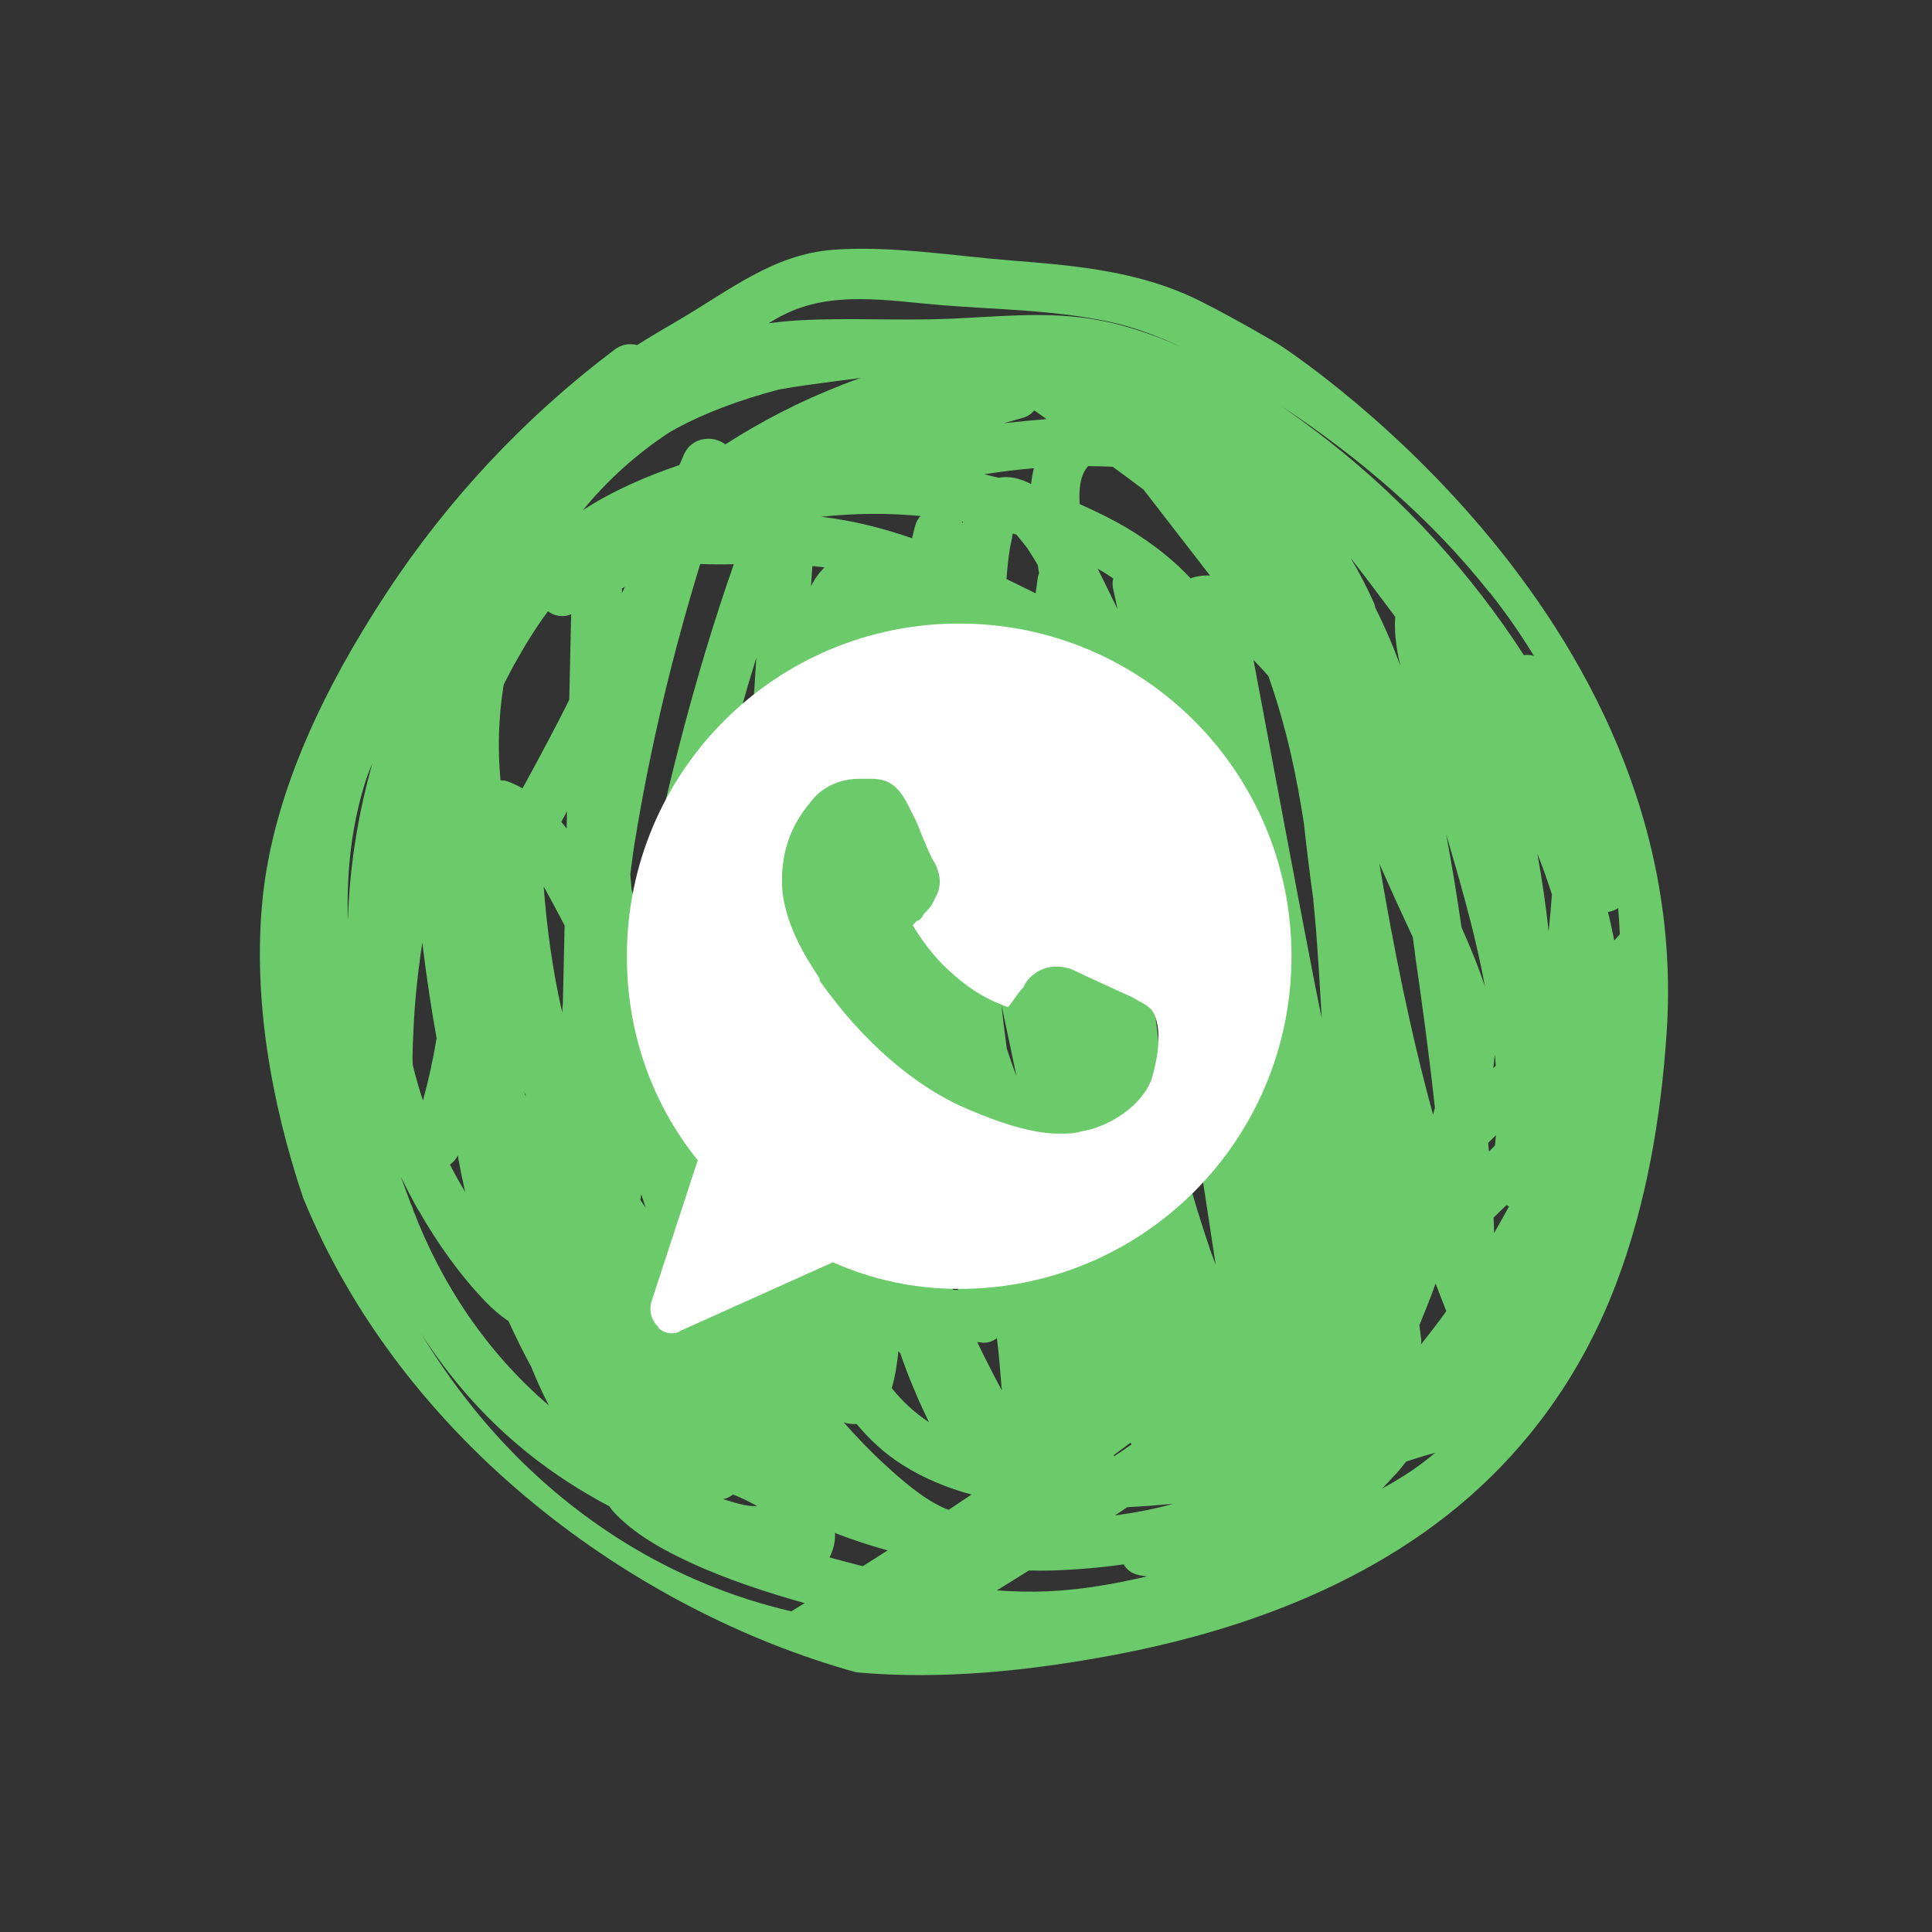
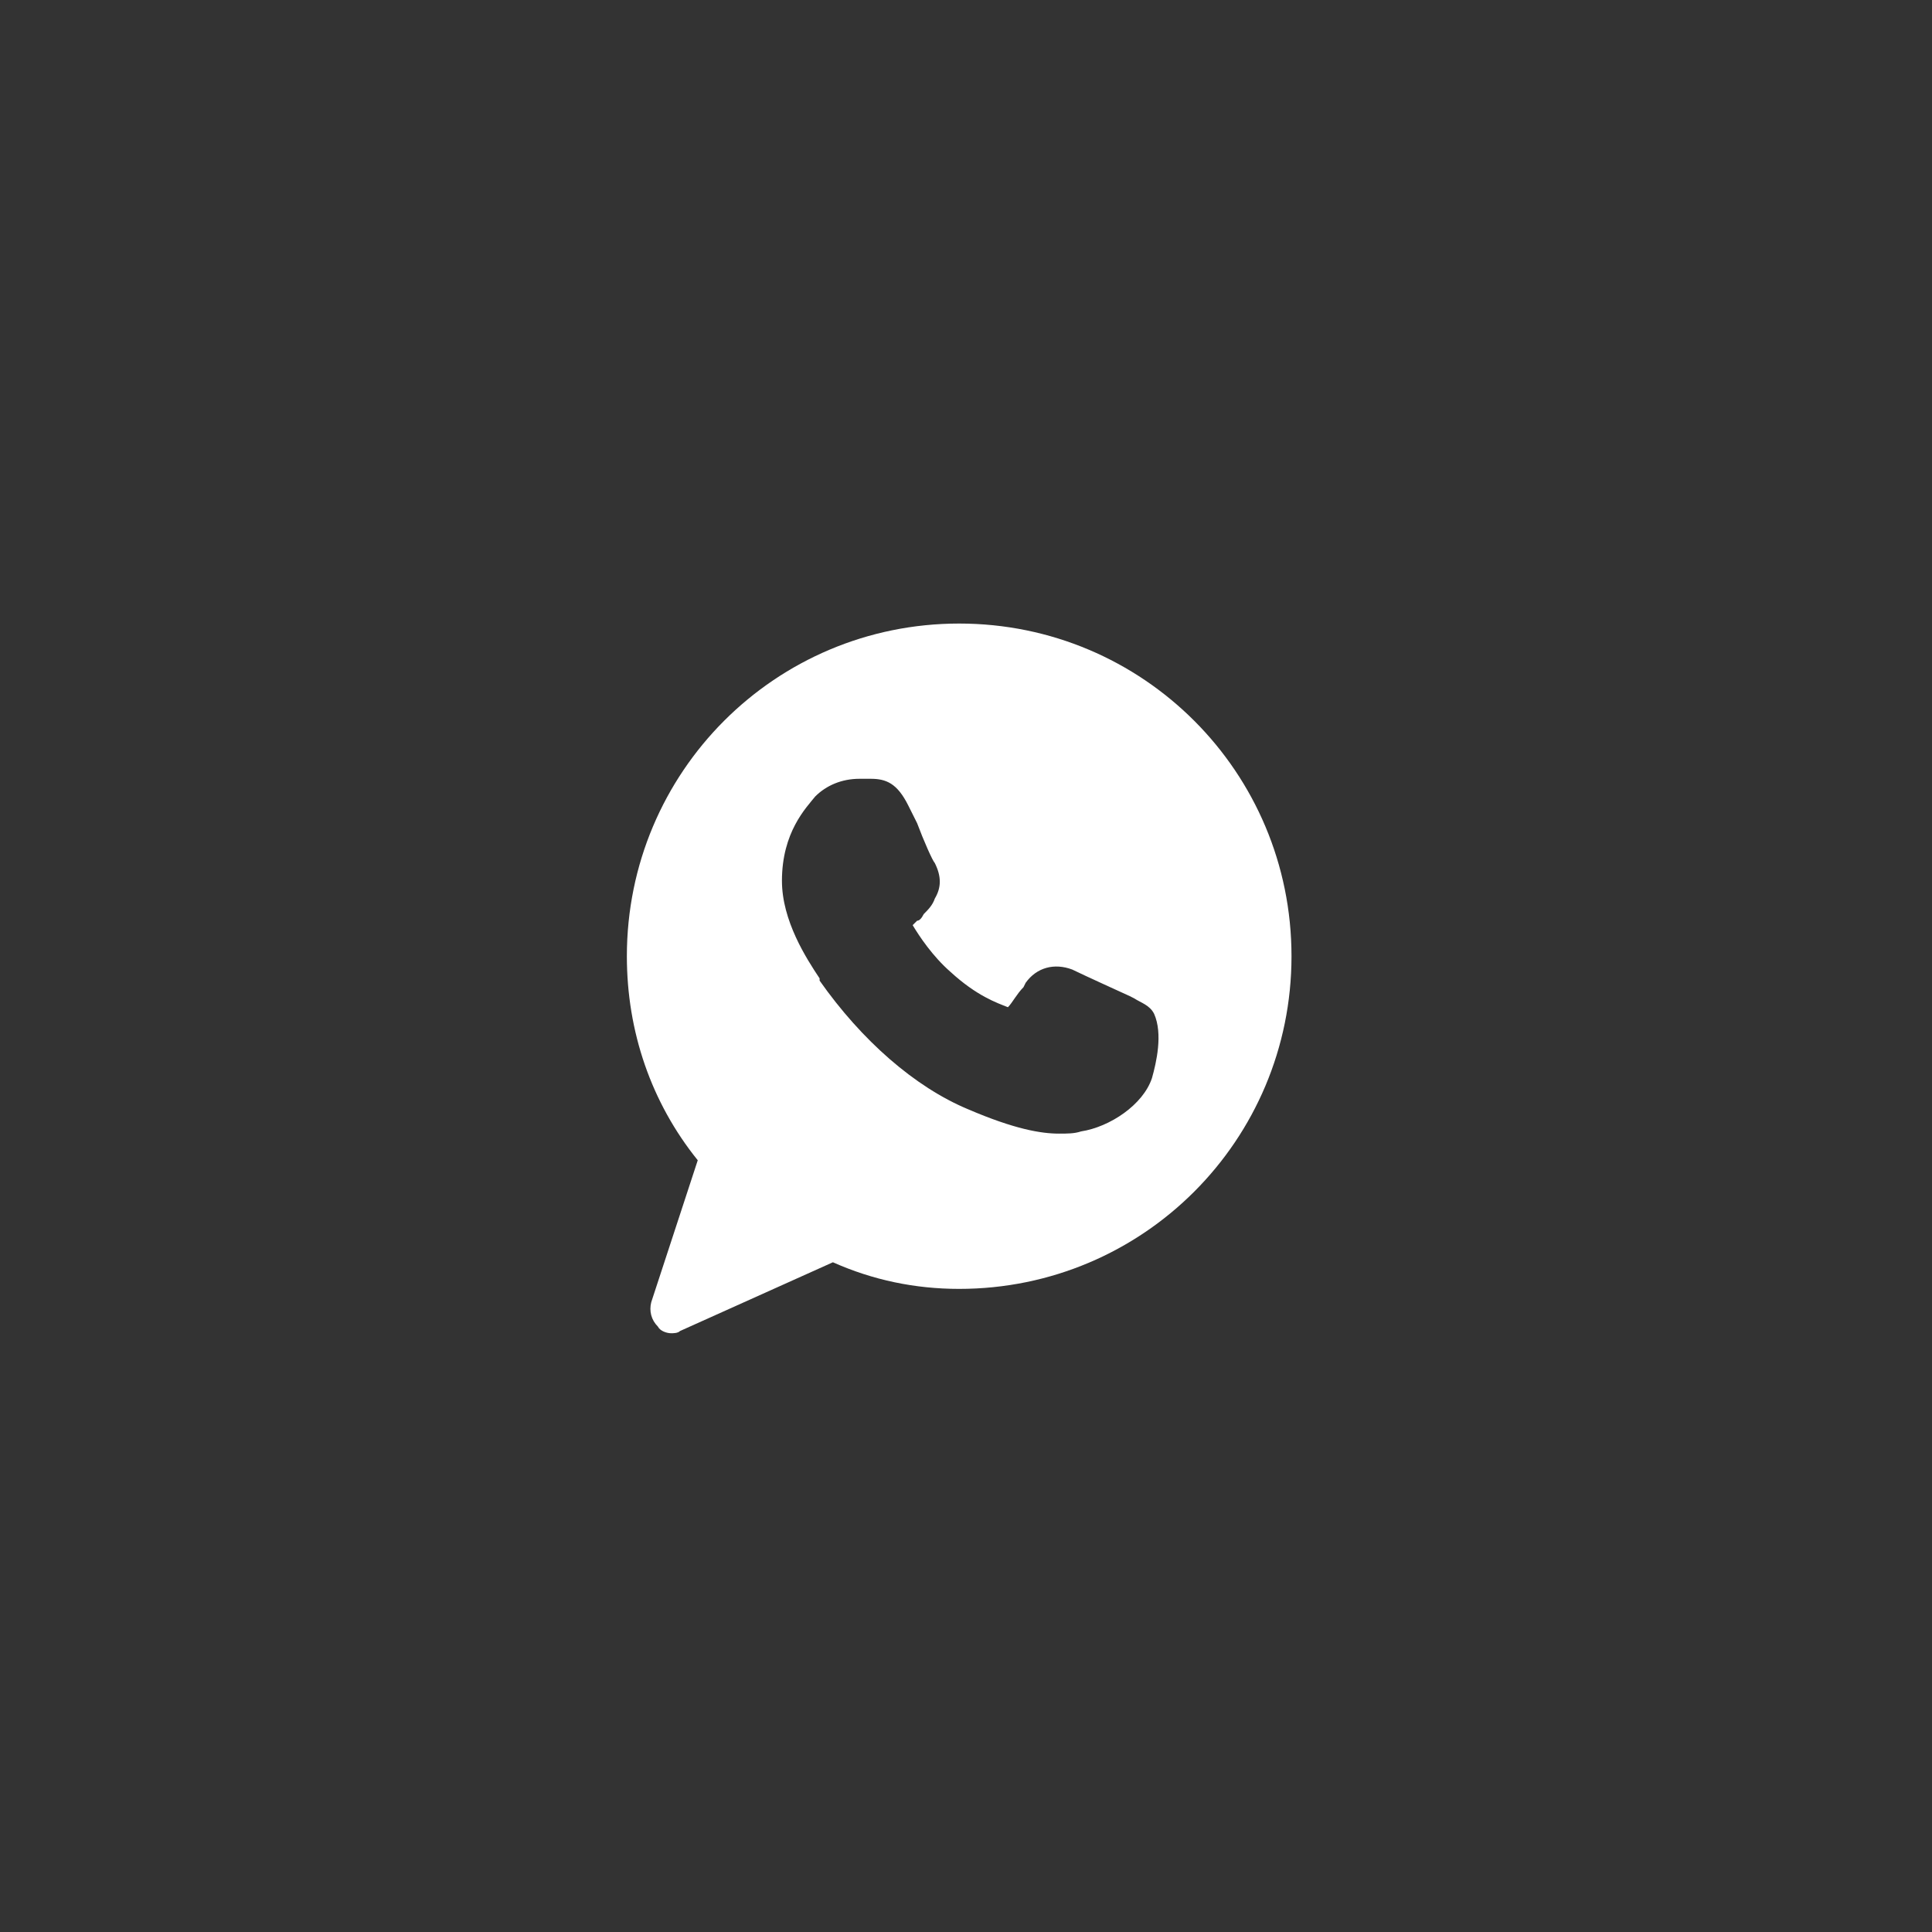
<svg xmlns="http://www.w3.org/2000/svg" width="71" height="71" viewBox="0 0 71 71" fill="none">
  <rect x="0" y="0" width="71" height="71" fill="#333333" stroke="none" />
-   <path d="M46.957 12.633C46.957 12.633 44.754 11.331 43.587 10.82C41.533 9.931 39.373 9.748 37.164 9.573C35.017 9.403 32.775 9.022 30.619 9.179C28.415 9.343 26.779 10.692 24.937 11.765C24.422 12.067 23.908 12.369 23.412 12.681C23.151 12.611 22.854 12.646 22.587 12.847C19.288 15.332 16.434 18.379 14.171 21.84C11.986 25.179 10.02 29.11 9.64 33.13C9.297 36.743 9.975 40.545 11.138 44.014C14.784 52.949 23.262 59.181 31.466 61.457C34.614 61.741 37.835 61.401 40.922 60.823C44.949 60.064 48.969 58.691 52.339 56.312C55.594 54.016 57.974 50.907 59.389 47.185C60.5 44.258 61.042 41.077 61.25 37.924C62.277 22.375 46.957 12.633 46.957 12.633ZM54.75 21.779C55.336 22.516 55.878 23.296 56.37 24.103C56.253 24.067 56.128 24.055 56.002 24.077C54.078 21.101 51.666 18.439 48.849 16.224C48.293 15.787 47.703 15.348 47.095 14.925C49.967 16.827 52.606 19.078 54.748 21.787L54.75 21.779ZM56.916 34.19C56.916 34.19 56.911 34.206 56.912 34.218C56.807 33.263 56.669 32.319 56.497 31.373C56.695 31.865 56.872 32.367 57.032 32.873C57 33.317 56.961 33.759 56.916 34.19ZM18.909 24.404C19.278 23.733 19.682 23.077 20.136 22.465C20.374 22.64 20.689 22.701 20.989 22.573C20.967 23.623 20.945 24.673 20.92 25.717C20.773 26.006 20.628 26.301 20.476 26.592C20.058 27.394 19.635 28.186 19.202 28.97C19.026 28.874 18.847 28.786 18.651 28.714C18.569 28.685 18.481 28.68 18.393 28.675C18.283 27.525 18.322 26.348 18.502 25.213C18.506 25.198 18.511 25.182 18.508 25.164C18.641 24.909 18.771 24.649 18.906 24.399L18.909 24.404ZM54.944 42.092C54.866 42.167 54.796 42.244 54.718 42.319C54.707 42.213 54.701 42.104 54.69 41.998C54.786 41.908 54.879 41.812 54.975 41.721C54.968 41.843 54.951 41.97 54.939 42.095L54.944 42.092ZM38.017 15.087C38.165 15.192 38.313 15.296 38.461 15.401C37.939 15.444 37.415 15.495 36.888 15.554C37.122 15.488 37.361 15.419 37.595 15.353C37.754 15.307 37.899 15.21 38.015 15.082L38.017 15.087ZM27.745 55.3C27.745 55.3 27.793 55.327 27.816 55.347C27.436 55.373 26.96 55.208 26.568 55.09C26.633 55.075 26.7 55.065 26.756 55.035C26.822 55 26.883 54.967 26.939 54.924C27.214 55.032 27.485 55.157 27.74 55.302L27.745 55.3ZM22.965 21.566C22.928 21.645 22.894 21.716 22.857 21.795C22.858 21.735 22.859 21.675 22.858 21.624C22.893 21.605 22.924 21.588 22.96 21.569L22.965 21.566ZM39.992 17.129C40.295 17.131 40.596 17.14 40.892 17.153C41.27 17.429 41.651 17.711 42.027 17.996C42.842 19.05 43.654 20.1 44.469 21.154C44.217 21.138 43.972 21.171 43.754 21.255C42.977 20.417 42.006 19.722 41.046 19.192C40.601 18.951 40.142 18.731 39.677 18.526C39.641 17.968 39.698 17.438 39.992 17.129ZM48.261 33.068C48.3 33.448 48.334 33.83 48.366 34.208C48.448 35.28 48.512 36.356 48.574 37.427C48.49 37.012 48.408 36.603 48.324 36.188C47.553 32.213 46.813 28.234 46.065 24.253C46.249 24.45 46.436 24.639 46.613 24.847C46.945 25.785 47.218 26.749 47.44 27.714C47.633 28.563 47.786 29.414 47.92 30.275C48.019 31.207 48.136 32.137 48.266 33.066L48.261 33.068ZM23.319 31.001C23.88 27.527 24.7 24.092 25.733 20.726C26.143 20.743 26.558 20.744 26.967 20.735C25.481 24.974 24.408 29.333 23.523 33.736C23.418 33.392 23.317 33.045 23.212 32.7C23.193 32.507 23.177 32.318 23.162 32.129C23.216 31.752 23.257 31.375 23.319 31.001ZM42.733 39.619C42.642 38.873 42.556 38.124 42.467 37.383C42.434 37.112 42.317 36.931 42.158 36.819C41.979 35.884 41.818 34.946 41.664 34.01C41.668 33.955 41.669 33.896 41.672 33.841C41.672 33.841 41.672 33.841 41.675 33.846C42.081 35.008 42.414 36.413 43.277 37.337L44.412 44.749C44.498 45.327 44.59 45.902 44.676 46.48C44.609 46.292 44.536 46.108 44.471 45.926C43.77 43.858 43.205 41.75 42.728 39.621L42.733 39.619ZM23.728 44.387C23.663 44.29 23.598 44.194 23.533 44.097C23.541 44.027 23.558 43.959 23.566 43.889C23.623 44.056 23.674 44.225 23.733 44.397C23.733 44.397 23.731 44.392 23.728 44.387ZM37.187 39.09C37.12 38.903 37.06 38.718 36.998 38.528C36.928 37.994 36.858 37.459 36.802 36.925C36.987 37.798 37.175 38.676 37.356 39.551C37.3 39.398 37.238 39.246 37.187 39.09ZM34.459 28.34C34.477 28.961 34.5 29.579 34.523 30.198C34.441 29.874 34.359 29.55 34.277 29.226C34.219 28.981 34.071 28.804 33.884 28.688C33.992 27.493 34.122 26.3 34.3 25.114C34.327 25.238 34.351 25.356 34.378 25.48C34.405 26.437 34.43 27.39 34.457 28.347L34.459 28.34ZM30.552 26.552C30.517 26.071 30.485 25.595 30.446 25.117C30.506 24.934 30.57 24.748 30.635 24.563C30.623 25.226 30.59 25.888 30.552 26.552ZM33.736 44.33C33.631 43.374 33.575 42.413 33.597 41.448C33.601 41.249 33.624 41.046 33.634 40.844C34.364 43.001 35.152 45.147 35.209 47.41C35.147 47.404 35.082 47.405 35.02 47.399C34.569 46.386 34.143 45.36 33.733 44.325L33.736 44.33ZM42.93 30.966C43.084 31.659 43.22 32.354 43.339 33.053C43.285 32.904 43.234 32.761 43.181 32.612C42.734 31.288 42.313 29.95 41.927 28.606C41.91 28.55 41.898 28.491 41.878 28.429C42.241 29.266 42.589 30.111 42.927 30.961L42.93 30.966ZM29.803 21.54C29.822 21.294 29.835 21.05 29.854 20.803C30.003 20.822 30.15 20.828 30.301 20.852C30.097 21.047 29.938 21.277 29.803 21.54ZM35.919 49.322C35.973 49.325 36.028 49.329 36.08 49.34C36.29 49.366 36.483 49.295 36.635 49.174C36.668 49.446 36.702 49.717 36.723 49.988C36.753 50.326 36.784 50.704 36.816 51.094C36.504 50.512 36.2 49.92 35.914 49.325L35.919 49.322ZM27.525 28.614C27.409 29.071 27.3 29.53 27.194 29.994C27.156 29.384 27.069 28.78 26.873 28.195C26.834 28.085 26.79 27.99 26.733 27.909C27.06 26.657 27.411 25.411 27.793 24.175C27.695 25.659 27.607 27.138 27.528 28.62L27.525 28.614ZM27.405 40.228C27.488 41.806 27.639 43.374 27.895 44.918C27.675 44.373 27.453 43.835 27.222 43.295C27.258 42.271 27.32 41.246 27.405 40.228ZM40.914 21.667C40.965 21.909 41.018 22.143 41.069 22.385C40.83 21.903 40.593 21.399 40.338 20.899C40.535 21.009 40.725 21.131 40.91 21.255C40.882 21.375 40.879 21.515 40.911 21.662L40.914 21.667ZM37.715 30.234C37.536 28.957 37.373 27.684 37.236 26.398C37.126 25.373 37.024 24.337 36.982 23.302C37.268 23.444 37.554 23.586 37.844 23.733C37.649 25.894 37.63 28.066 37.72 30.231L37.715 30.234ZM35.351 19.17C35.351 19.17 35.38 19.174 35.388 19.177C35.383 19.192 35.378 19.208 35.374 19.224C35.363 19.203 35.355 19.188 35.343 19.168L35.351 19.17ZM33.64 19.286C33.595 19.448 33.558 19.612 33.517 19.779C32.436 19.406 31.319 19.124 30.184 18.991C31.395 18.86 32.617 18.849 33.828 18.962C33.745 19.053 33.678 19.161 33.643 19.291L33.64 19.286ZM37.755 20.148C37.887 20.347 38.012 20.555 38.137 20.764C38.151 20.862 38.169 20.958 38.185 21.061C38.163 21.119 38.146 21.173 38.138 21.231C38.109 21.423 38.086 21.613 38.058 21.805C37.706 21.626 37.346 21.458 36.989 21.281C37.015 20.913 37.051 20.539 37.11 20.172C37.134 20.008 37.189 19.841 37.205 19.674C37.207 19.654 37.214 19.63 37.221 19.607C37.268 19.621 37.307 19.633 37.354 19.647C37.499 19.832 37.698 20.067 37.752 20.143L37.755 20.148ZM37.887 17.785C37.495 17.581 37.08 17.481 36.694 17.557C36.522 17.518 36.344 17.468 36.172 17.429C36.778 17.334 37.387 17.258 37.997 17.206C37.948 17.397 37.912 17.587 37.892 17.782L37.887 17.785ZM20.699 36.248C20.694 36.448 20.692 36.64 20.687 36.839C20.675 36.964 20.668 37.086 20.661 37.208C20.312 35.687 20.097 34.133 19.981 32.58C20.243 33.057 20.505 33.534 20.749 34.014C20.734 34.758 20.714 35.504 20.699 36.248ZM19.324 40.277C19.324 40.277 19.305 40.254 19.294 40.246C19.283 40.2 19.276 40.151 19.265 40.105C19.282 40.161 19.307 40.22 19.324 40.277ZM33.014 49.663C33.038 49.683 33.062 49.703 33.081 49.726C33.383 50.596 33.738 51.443 34.14 52.266C33.612 51.918 33.154 51.493 32.77 51.01C32.896 50.594 32.968 50.128 33.014 49.663ZM20.824 30.453C20.765 30.366 20.695 30.285 20.625 30.204C20.694 30.076 20.763 29.947 20.837 29.815C20.833 30.027 20.828 30.24 20.824 30.453ZM31.069 52.296C31.217 52.328 31.352 52.335 31.482 52.331C31.954 52.906 32.512 53.421 33.177 53.84C33.961 54.333 34.812 54.684 35.703 54.923C35.423 55.112 35.141 55.297 34.861 55.486C33.961 55.154 32.984 54.252 32.503 53.807C31.965 53.32 31.477 52.8 30.998 52.262C31.021 52.269 31.05 52.286 31.074 52.293L31.069 52.296ZM40.93 53.474C41.138 53.323 41.339 53.17 41.547 53.019C41.558 53.039 41.571 53.065 41.582 53.085C41.371 53.231 41.153 53.374 40.942 53.52C40.936 53.51 40.938 53.489 40.935 53.471L40.93 53.474ZM52.227 49.218C52.207 49.045 52.181 48.875 52.161 48.702C52.369 48.196 52.575 47.685 52.757 47.167C52.886 47.505 53.015 47.843 53.151 48.184C52.855 48.599 52.54 49.005 52.222 49.405C52.228 49.342 52.237 49.285 52.227 49.218ZM54.877 39.258C54.9 39.094 54.916 38.928 54.932 38.761C54.944 38.893 54.963 39.027 54.97 39.162C54.939 39.191 54.907 39.228 54.877 39.258ZM51.992 35.003C52.266 36.9 52.525 38.804 52.732 40.71C52.711 40.793 52.685 40.879 52.664 40.963C51.834 37.932 51.218 34.847 50.692 31.745C50.841 32.073 50.982 32.398 51.129 32.72C51.375 33.278 51.648 33.847 51.916 34.433C51.944 34.621 51.971 34.818 51.999 35.006L51.992 35.003ZM54.888 44.744C55.049 44.592 55.203 44.437 55.364 44.285C55.396 44.307 55.425 44.325 55.454 44.342C55.274 44.668 55.091 44.989 54.907 45.318C54.901 45.124 54.898 44.935 54.888 44.744ZM54.588 36.305C54.341 35.55 54.035 34.808 53.711 34.082C53.544 32.936 53.359 31.794 53.145 30.66C53.369 31.421 53.593 32.181 53.798 32.944C54.104 34.055 54.372 35.179 54.583 36.308L54.588 36.305ZM15.197 37.798C15.244 36.735 15.362 35.68 15.521 34.629C15.535 34.74 15.546 34.846 15.559 34.957C15.693 36.028 15.855 37.091 16.044 38.153C15.918 38.923 15.753 39.681 15.544 40.444C15.397 40.01 15.273 39.571 15.167 39.128C15.148 38.639 15.184 38.154 15.197 37.798ZM41.43 55.387C41.994 55.361 42.555 55.316 43.118 55.264C42.414 55.458 41.687 55.597 40.97 55.693C41.125 55.59 41.28 55.487 41.43 55.387ZM51.275 22.662C51.227 23.234 51.328 23.863 51.429 24.321C51.441 24.367 51.455 24.419 51.461 24.468C51.347 24.168 51.237 23.866 51.109 23.566C50.934 23.154 50.747 22.742 50.541 22.334C50.529 22.287 50.525 22.243 50.508 22.2C50.251 21.609 49.955 21.045 49.629 20.497C50.193 21.219 50.734 21.947 51.27 22.665L51.275 22.662ZM30.878 14.171C29.395 14.749 27.985 15.479 26.655 16.33C26.215 15.987 25.416 16.041 25.125 16.723C25.074 16.849 25.02 16.969 24.967 17.09C23.718 17.517 22.512 18.038 21.421 18.748C22.33 17.637 23.403 16.674 24.604 15.886C25.84 15.177 27.204 14.695 28.605 14.319C28.976 14.251 29.345 14.191 29.719 14.142C30.344 14.057 30.981 13.971 31.621 13.891C31.372 13.978 31.127 14.071 30.883 14.168L30.878 14.171ZM16.536 42.796C16.658 42.717 16.753 42.601 16.824 42.464C16.899 42.91 16.995 43.358 17.093 43.798C16.897 43.47 16.703 43.133 16.536 42.796ZM30.484 57.235C30.609 56.99 30.692 56.716 30.688 56.402C30.69 56.382 30.684 56.358 30.678 56.335C31.315 56.579 31.963 56.796 32.619 56.977C32.316 57.172 32.011 57.362 31.708 57.557C31.298 57.455 30.891 57.345 30.484 57.235ZM12.786 33.816C12.785 33.777 12.781 33.733 12.78 33.694C12.739 31.988 12.926 30.278 13.452 28.649C13.519 28.443 13.607 28.251 13.684 28.052C13.152 29.94 12.842 31.874 12.786 33.816ZM15.371 44.459C16.055 45.662 16.884 46.84 17.848 47.841C18.098 48.101 18.383 48.349 18.686 48.548C18.946 49.118 19.221 49.68 19.521 50.228C19.717 50.715 19.932 51.191 20.173 51.653C17.924 49.725 16.256 47.262 15.182 44.461C15.167 44.384 15.136 44.315 15.098 44.243C14.972 43.91 14.851 43.575 14.73 43.239C14.931 43.65 15.137 44.059 15.366 44.461L15.371 44.459ZM22.916 56.66C19.794 54.72 17.322 52.058 15.471 48.997C16.52 50.635 17.801 52.117 19.394 53.398C20.33 54.151 21.34 54.798 22.395 55.356C22.435 55.407 22.463 55.458 22.503 55.508C23.273 56.37 24.402 56.98 25.439 57.456C26.751 58.053 28.155 58.516 29.57 58.913C29.408 59.014 29.245 59.114 29.082 59.215C26.907 58.712 24.828 57.849 22.916 56.66ZM37.81 57.715C38.075 57.718 38.334 57.724 38.593 57.716C39.447 57.692 40.362 57.622 41.296 57.489C41.394 57.673 41.575 57.826 41.856 57.885C41.952 57.906 42.051 57.918 42.15 57.931C40.943 58.217 39.721 58.425 38.49 58.481C37.866 58.506 37.247 58.49 36.632 58.446C37.029 58.206 37.421 57.957 37.81 57.715ZM51.276 54.195C51.417 54.041 51.544 53.874 51.674 53.712C52.026 53.596 52.38 53.485 52.737 53.392C52.148 53.898 51.484 54.327 50.788 54.706C50.954 54.539 51.118 54.366 51.273 54.19L51.276 54.195ZM59.323 34.562C59.253 34.212 59.179 33.864 59.091 33.517C59.222 33.492 59.356 33.447 59.468 33.374C59.492 33.689 59.514 34.012 59.529 34.333C59.458 34.41 59.393 34.485 59.323 34.562ZM28.753 11.592C30.573 10.649 32.66 11.061 34.615 11.215C36.645 11.375 38.765 11.395 40.761 11.823C41.681 12.019 42.548 12.35 43.391 12.745C42.281 12.243 41.133 11.867 39.965 11.698C38.248 11.449 36.523 11.651 34.805 11.718C33.004 11.79 31.201 11.672 29.401 11.77C29.018 11.791 28.625 11.831 28.243 11.878C28.414 11.78 28.582 11.677 28.758 11.589L28.753 11.592Z" fill="#6BCA69" />
  <path d="M35.249 22.915C28.492 22.915 23.037 28.375 23.037 35.14C23.037 37.911 23.933 40.52 25.642 42.639L23.933 47.855C23.851 48.181 23.933 48.507 24.177 48.751C24.258 48.914 24.502 48.996 24.665 48.996C24.747 48.996 24.91 48.996 24.991 48.914L30.609 46.388C32.074 47.04 33.621 47.366 35.249 47.366C42.007 47.366 47.462 41.905 47.462 35.14C47.462 28.375 42.007 22.915 35.249 22.915ZM42.333 39.623C42.007 40.601 40.786 41.416 39.727 41.579C39.483 41.66 39.239 41.66 38.913 41.66C38.262 41.66 37.285 41.498 35.575 40.764C33.621 39.949 31.667 38.237 30.12 36.037V35.955C29.632 35.222 28.736 33.836 28.736 32.369C28.736 30.576 29.632 29.68 29.957 29.272C30.364 28.864 30.934 28.62 31.586 28.62C31.748 28.62 31.83 28.62 31.993 28.62C32.563 28.62 32.97 28.783 33.377 29.598L33.703 30.25C33.947 30.902 34.272 31.636 34.354 31.717C34.598 32.206 34.598 32.614 34.354 33.021C34.272 33.266 34.11 33.429 33.947 33.592C33.865 33.755 33.784 33.836 33.703 33.836C33.621 33.918 33.621 33.918 33.54 33.999C33.784 34.407 34.272 35.14 34.924 35.711C35.901 36.607 36.633 36.852 37.041 37.015C37.203 36.852 37.366 36.526 37.611 36.281L37.692 36.118C38.099 35.548 38.75 35.385 39.402 35.629C39.727 35.792 41.519 36.607 41.519 36.607L41.681 36.689C41.926 36.852 42.251 36.933 42.414 37.259C42.74 37.993 42.495 39.052 42.333 39.623Z" fill="white" />
</svg>